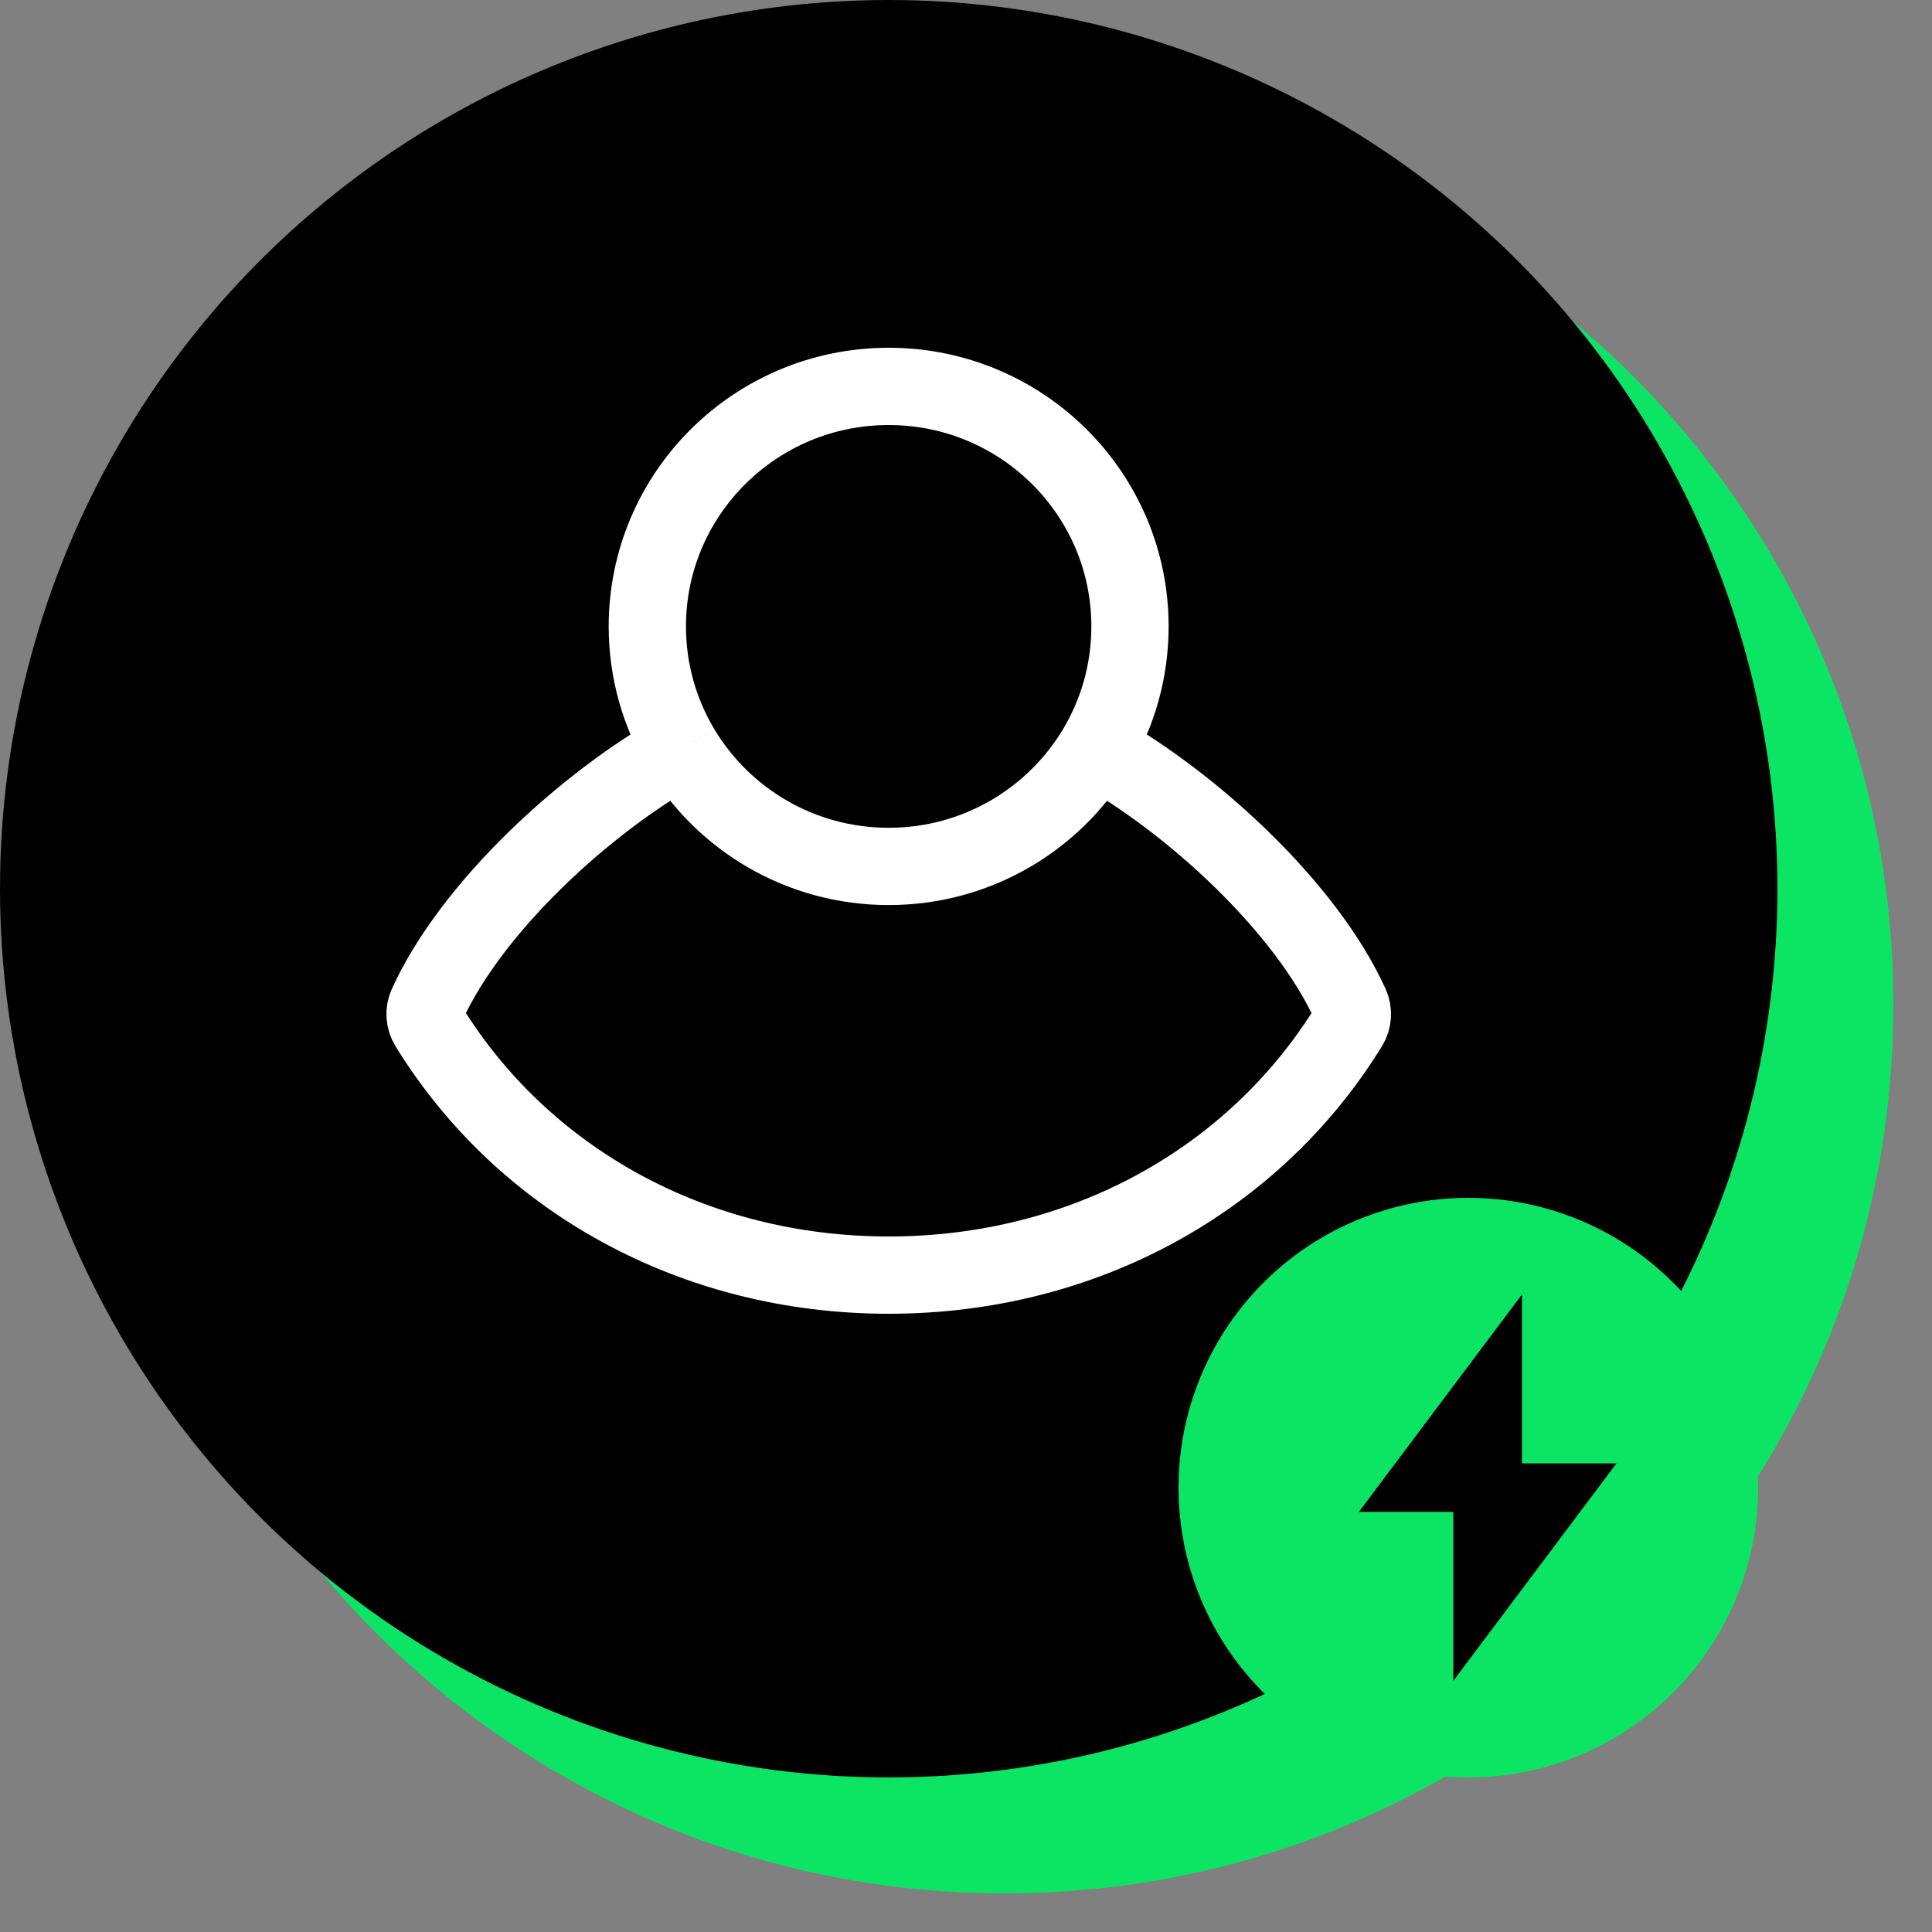
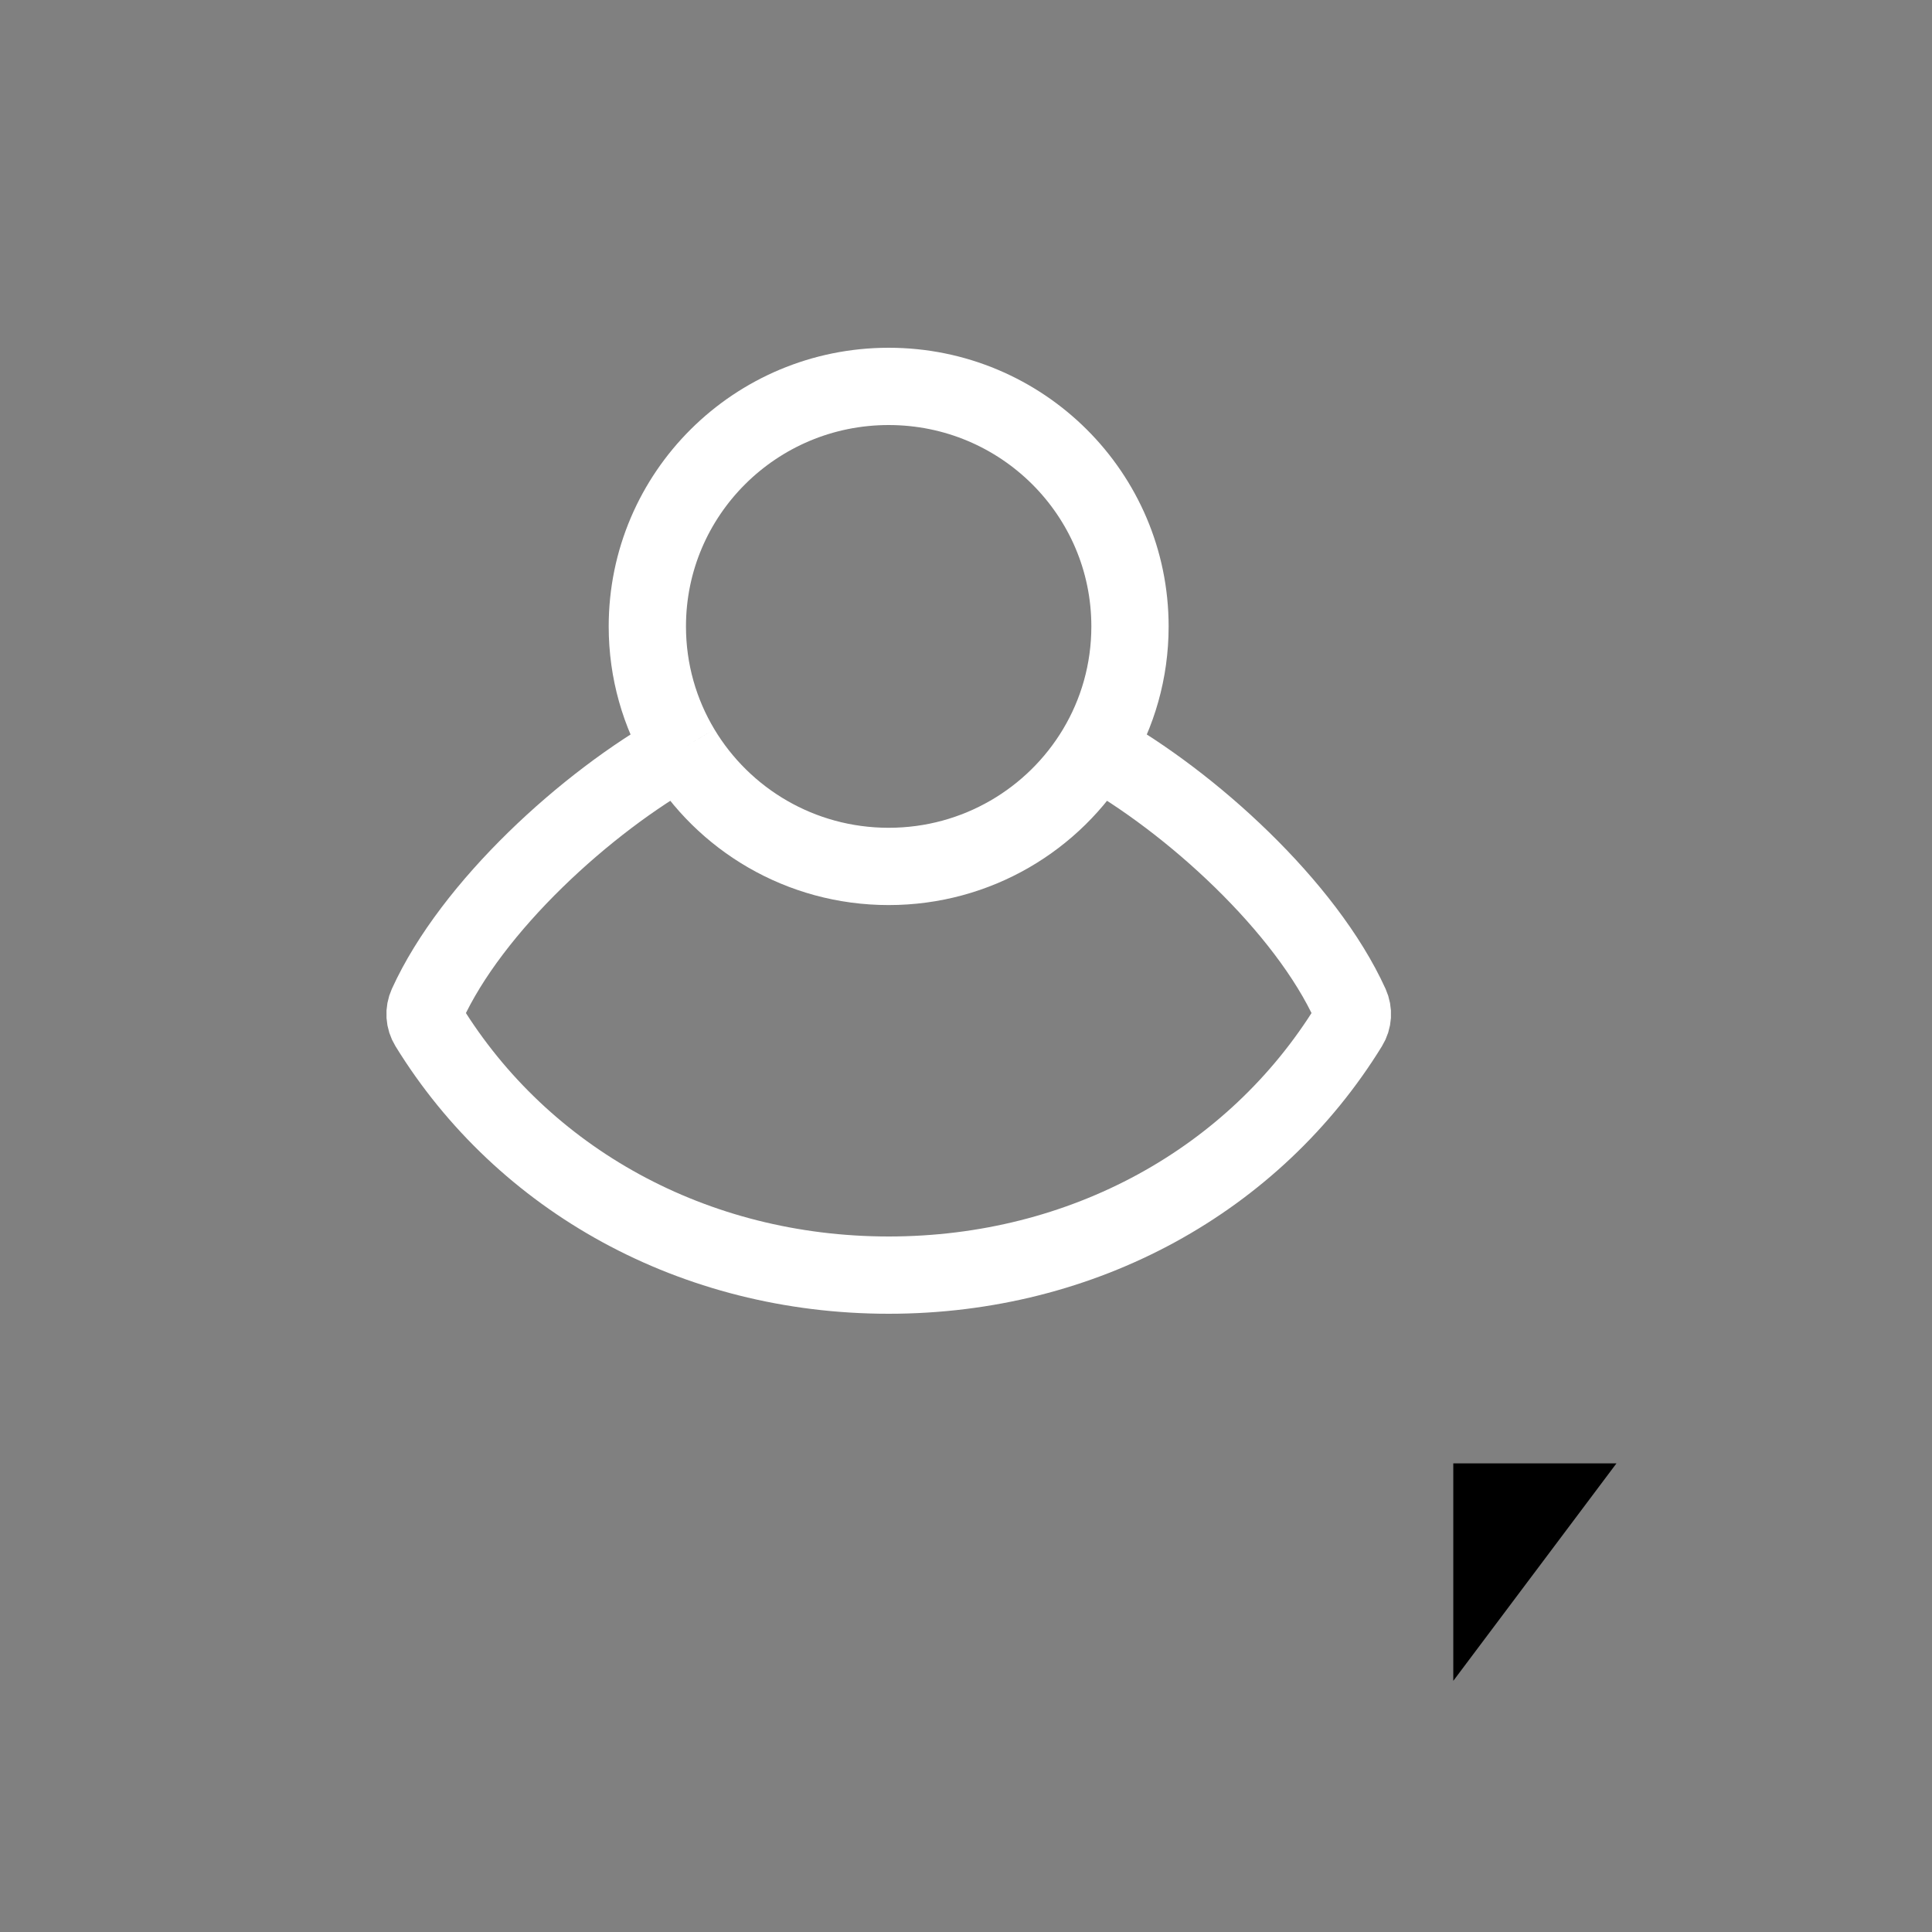
<svg xmlns="http://www.w3.org/2000/svg" width="50" height="50" viewBox="0 0 50 50" fill="none">
  <rect x="0" y="0" width="50" height="50" fill="#808080" stroke="none" />
-   <path d="M49 26C49 38.703 38.703 49 26 49C13.297 49 3 38.703 3 26C3 13.297 13.297 3 26 3C38.703 3 49 13.297 49 26Z" fill="#0CE564" />
-   <circle cx="23" cy="23" r="23" fill="black" />
  <path d="M28.368 19.387C30.821 20.754 33.789 23.456 34.948 26.005C34.987 26.092 35.005 26.187 34.999 26.282C34.993 26.378 34.964 26.47 34.913 26.552C32.461 30.539 28.041 33 23 33C17.96 33 13.539 30.539 11.087 26.552C11.037 26.47 11.007 26.378 11.001 26.282C10.995 26.187 11.013 26.092 11.052 26.005C12.211 23.457 15.177 20.754 17.63 19.387M28.368 19.387C28.925 18.458 29.244 17.372 29.244 16.212C29.244 12.781 26.448 10 22.999 10C19.549 10 16.753 12.781 16.753 16.212C16.753 17.372 17.073 18.458 17.63 19.387M28.368 19.387C27.278 21.205 25.281 22.423 22.999 22.423C20.716 22.423 18.719 21.205 17.63 19.387" stroke="white" stroke-width="2" />
-   <circle cx="38" cy="38.5" r="7.5" fill="#0CE564" />
-   <path d="M39.389 39.128V33.5L35.167 39.128H39.389Z" fill="black" />
  <path d="M37.611 37.872V43.5L41.834 37.872H37.611Z" fill="black" />
</svg>